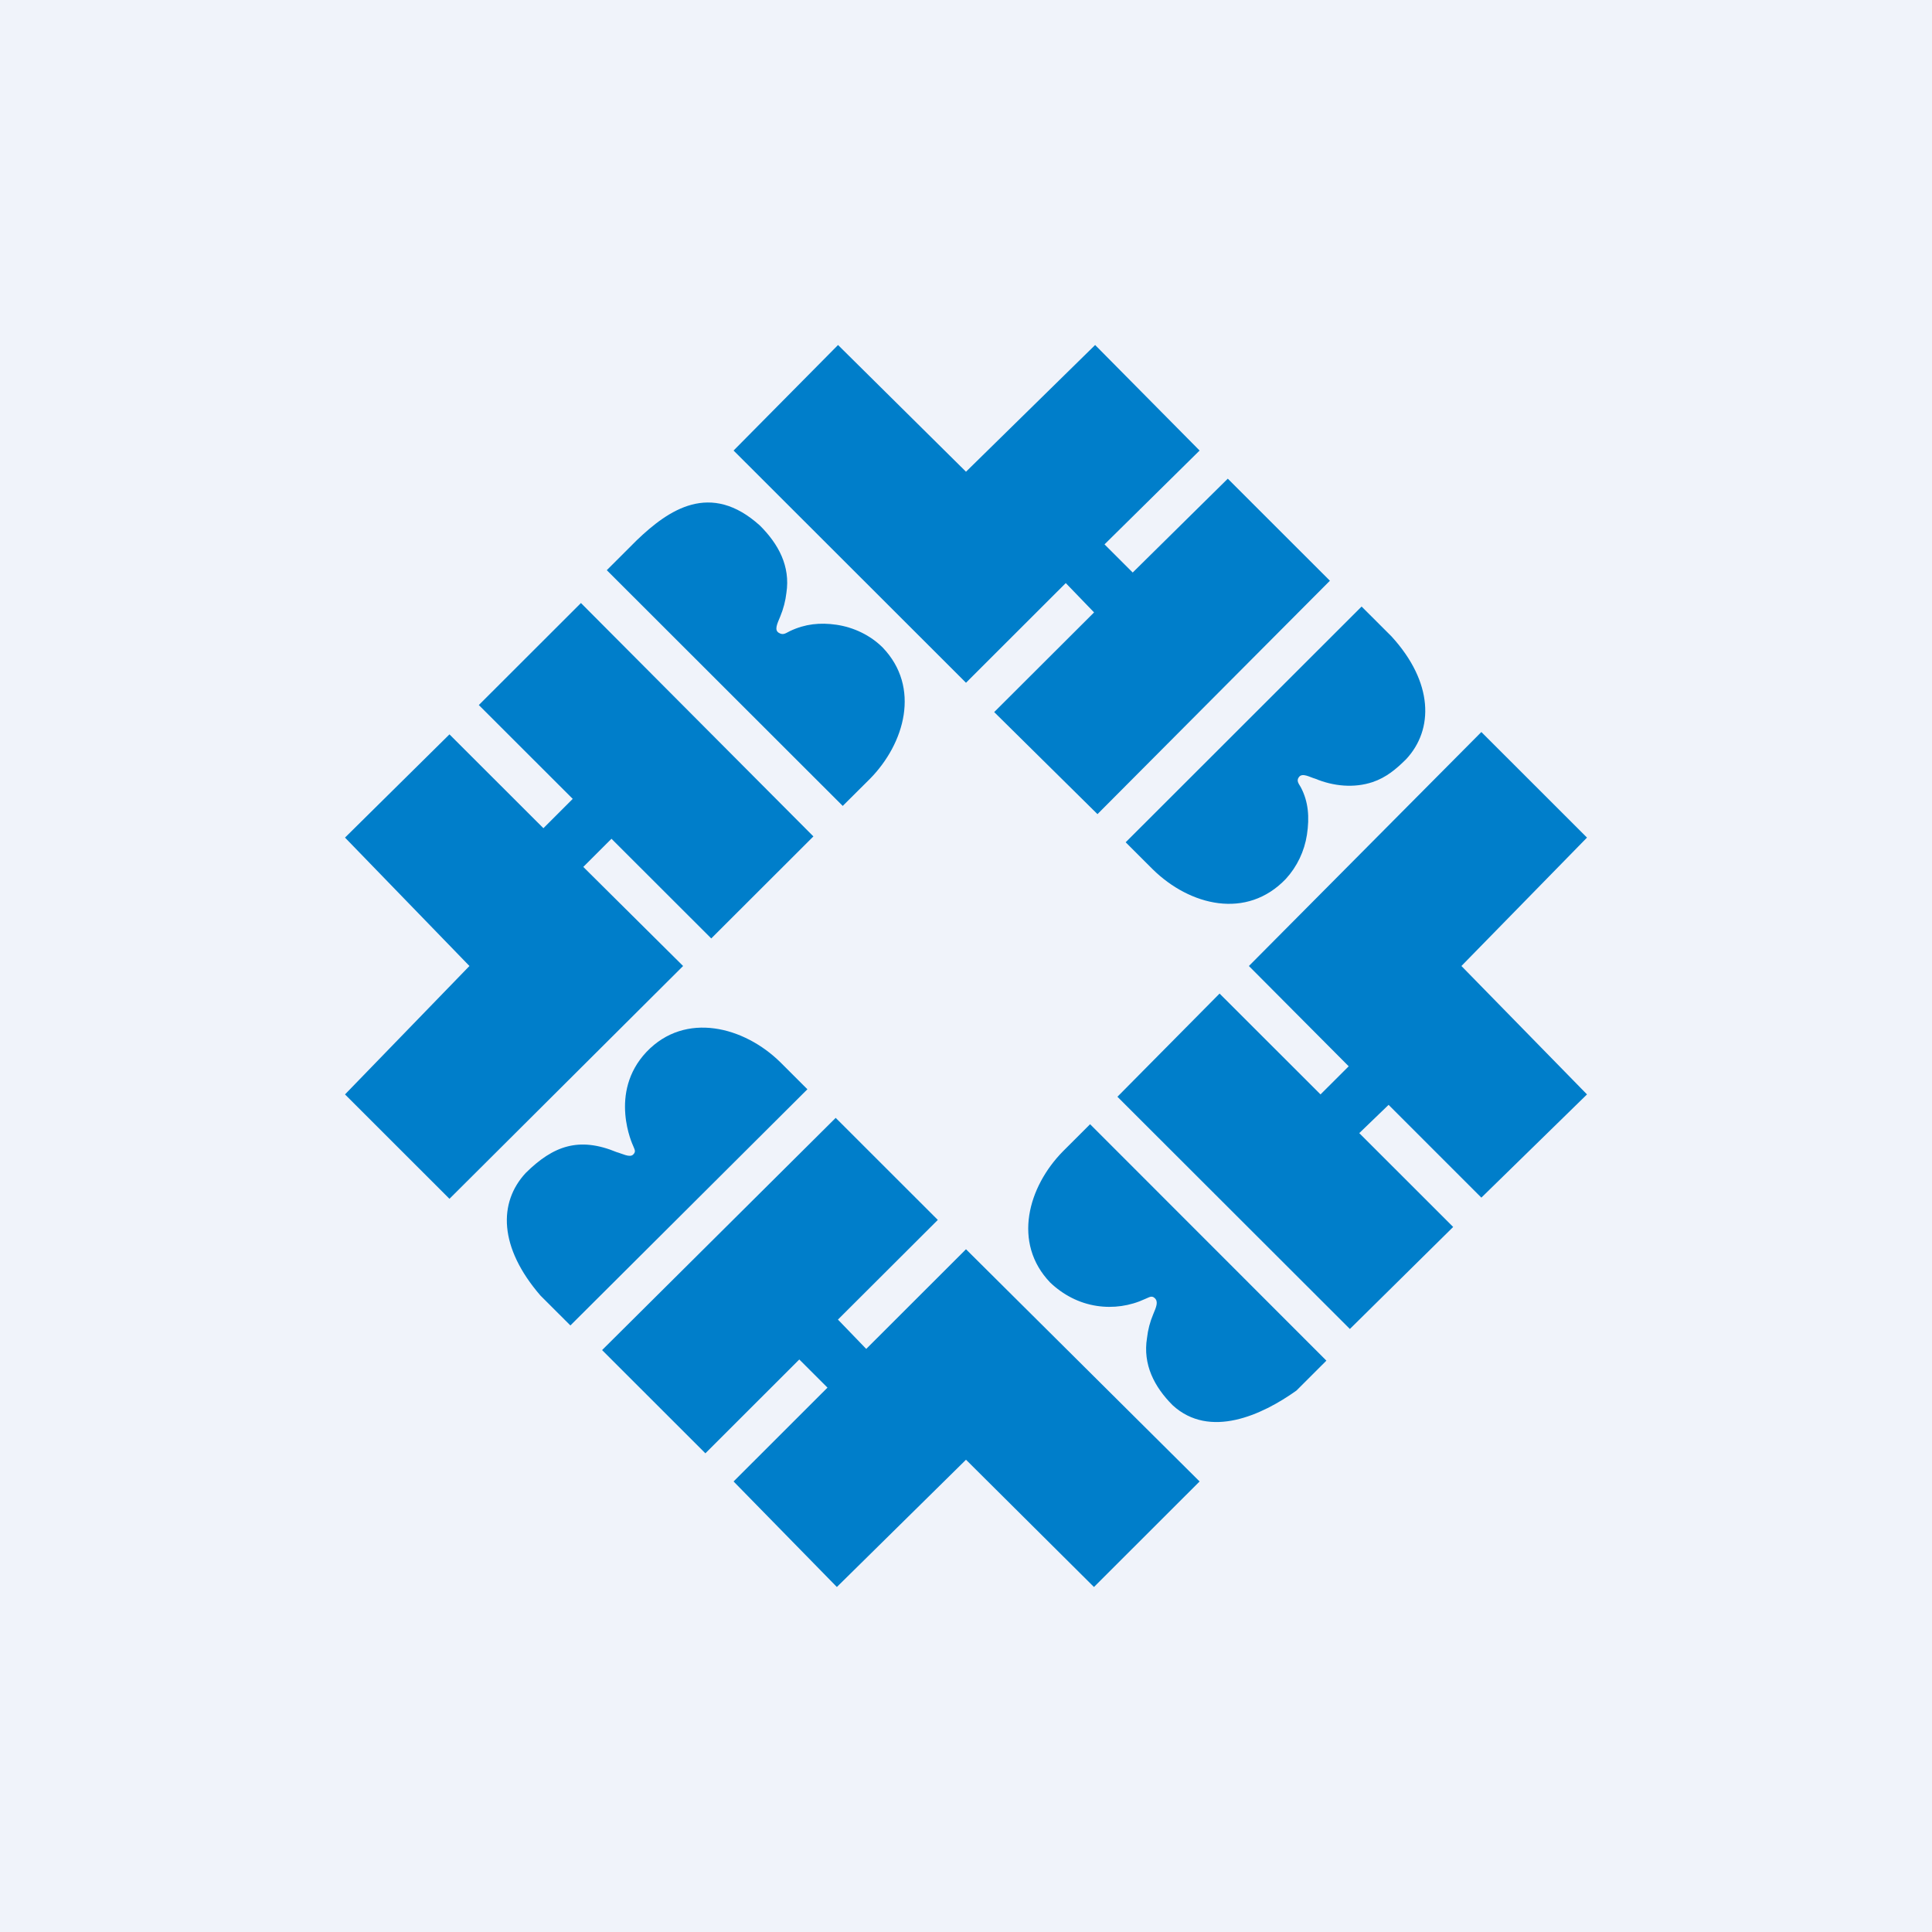
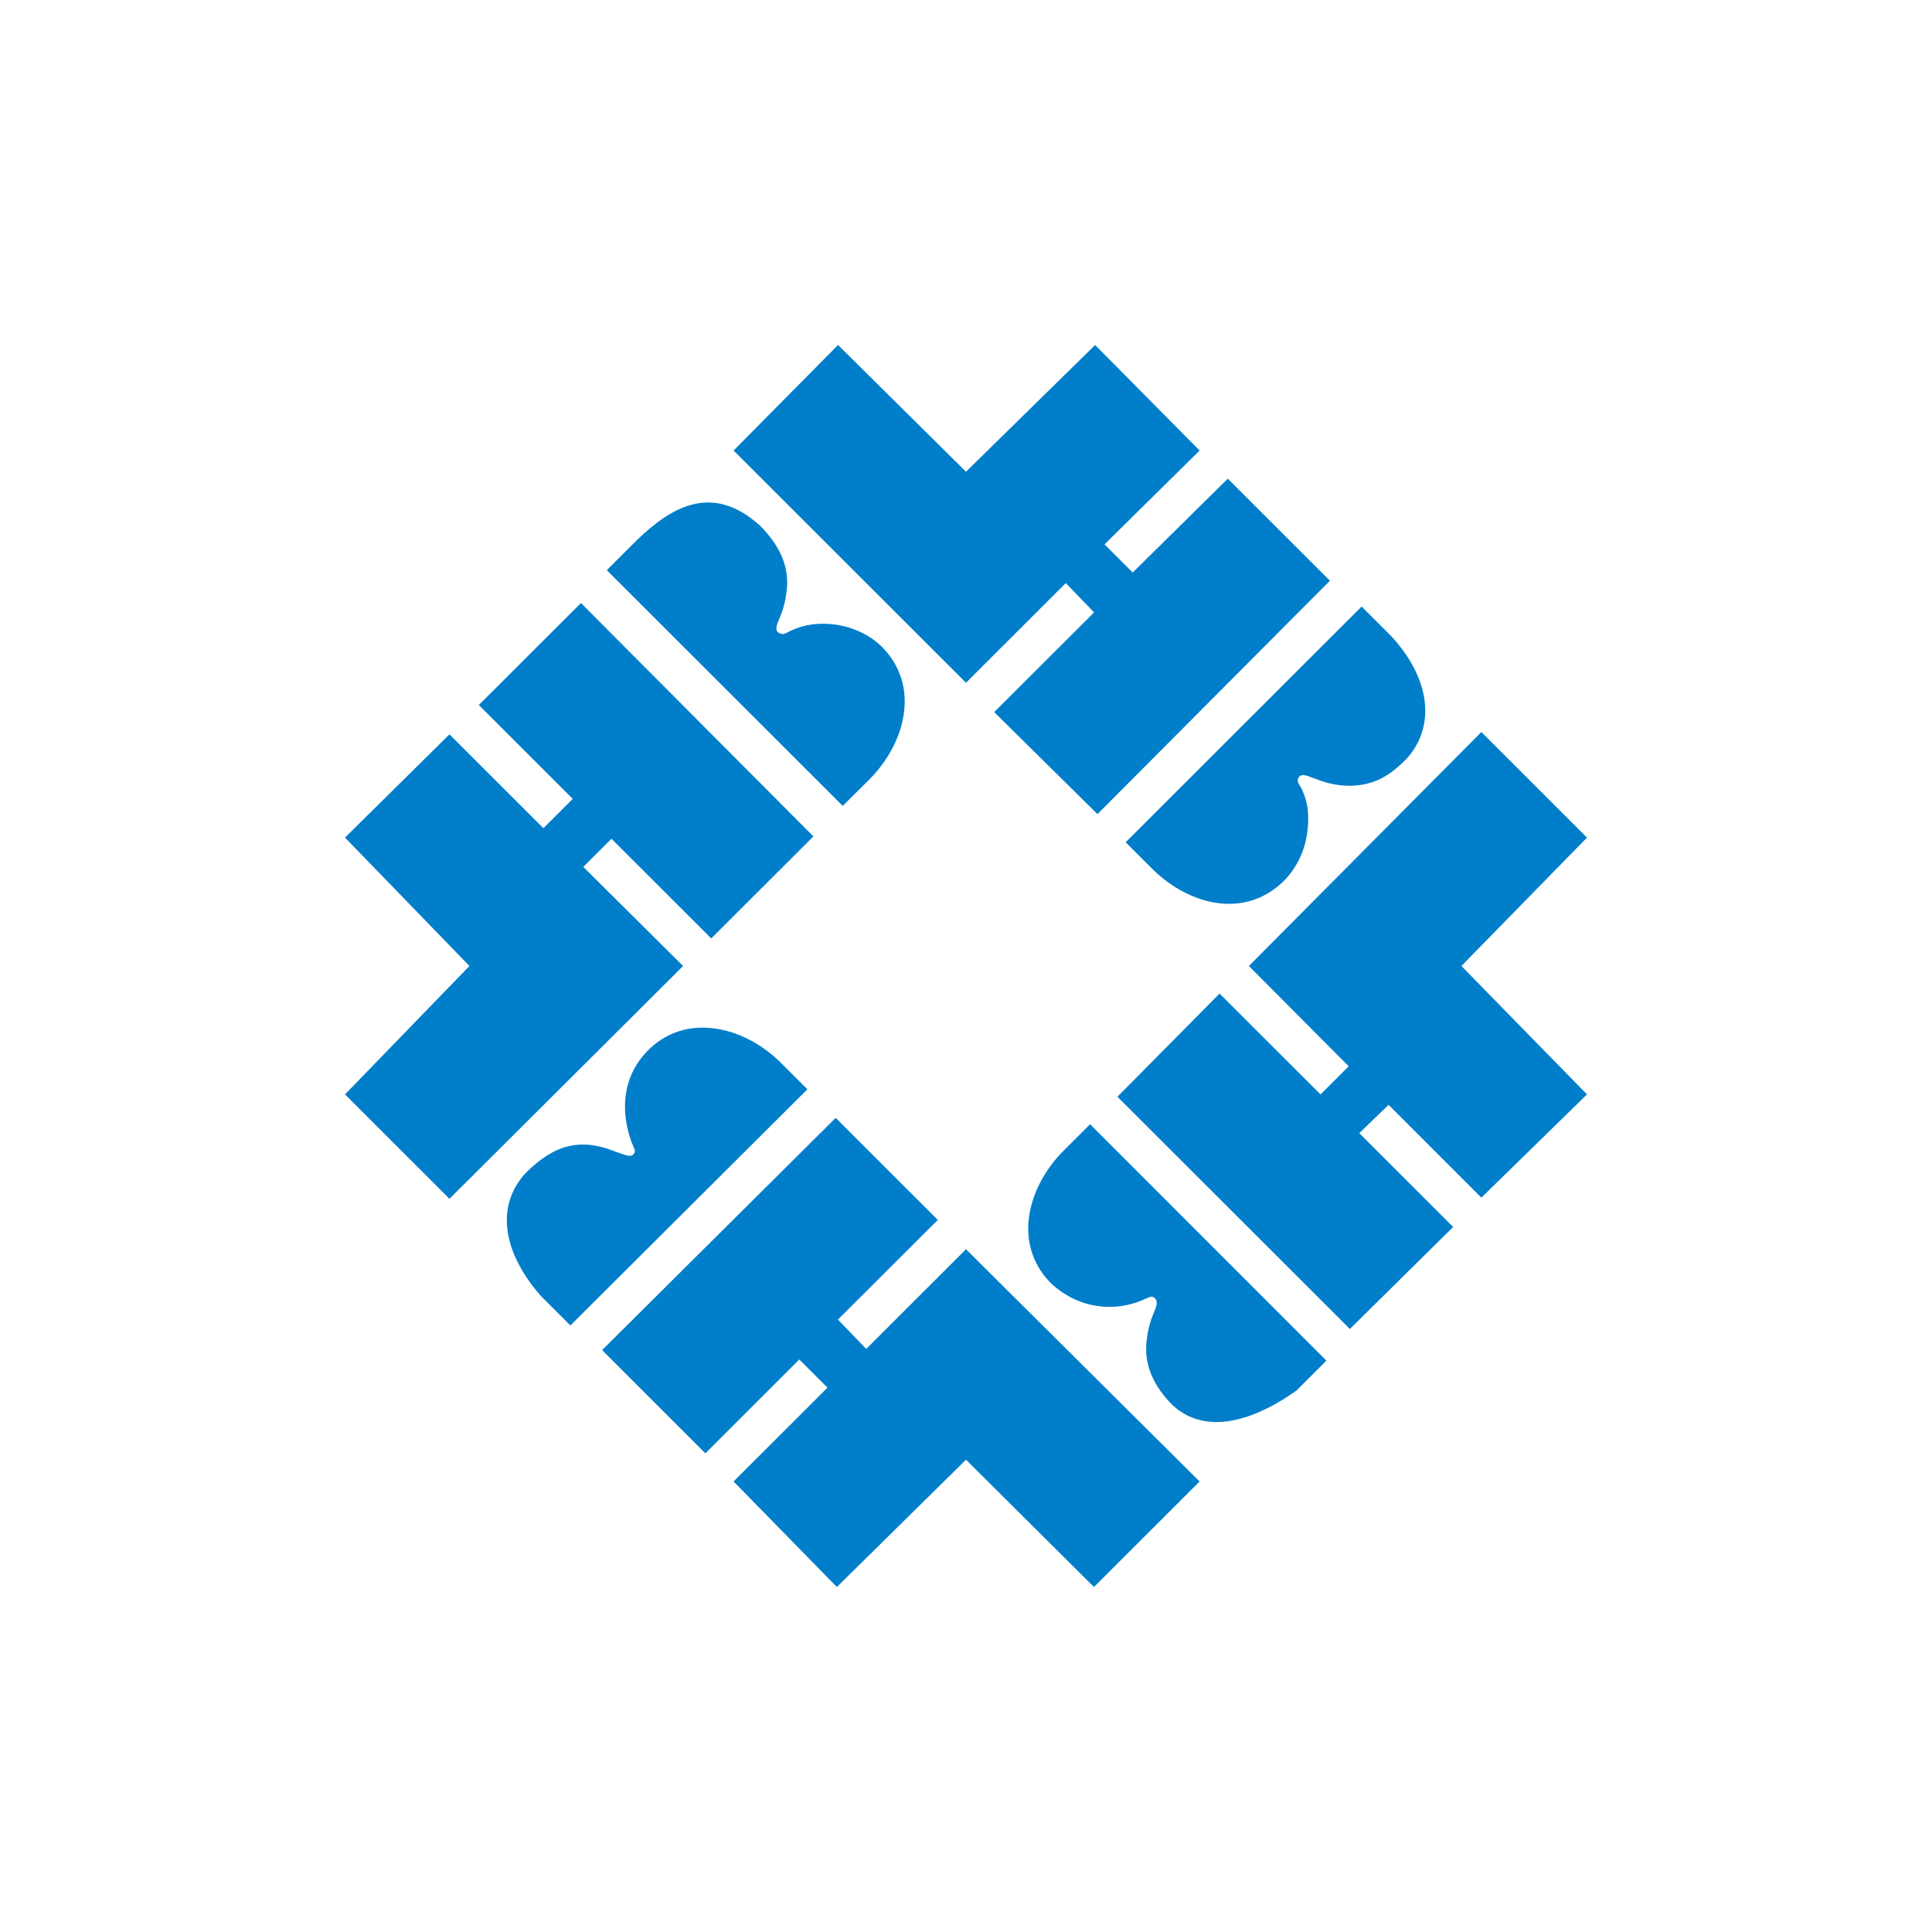
<svg xmlns="http://www.w3.org/2000/svg" width="56" height="56" viewBox="0 0 56 56" fill="none">
-   <rect width="56" height="56" fill="#F0F3FA" />
  <path fill-rule="evenodd" clip-rule="evenodd" d="M28.817 20.64L31.811 23.598L38.48 16.901L38.548 16.833L35.588 13.875L32.832 16.595L32.015 15.779L34.771 13.059L31.743 10L28 13.673L24.291 10L21.263 13.059L28 19.79L30.892 16.901L31.712 17.751L28.817 20.64ZM32.389 31.79L39.127 38.521L42.121 35.564L39.399 32.844L40.249 32.025L42.938 34.714L46 31.722L42.36 28L46 24.278L42.938 21.218L36.2 28L39.093 30.907L38.276 31.722L35.35 28.799L32.389 31.79ZM10 31.722L13.028 34.748L19.8 28L16.907 25.128L17.724 24.312L20.616 27.201L23.577 24.244L16.839 17.479L13.879 20.436L16.601 23.156L15.751 24.006L13.028 21.286L10 24.278L13.607 28L10 31.722ZM28 42.311L31.709 46L34.771 42.941L28 36.21L25.108 39.099L24.288 38.249L27.183 35.36L24.223 32.402L17.52 39.065L17.452 39.133L20.446 42.125L23.168 39.405L23.985 40.221L21.263 42.941L24.257 46L28 42.311ZM17.588 16.527L24.427 23.36L25.213 22.578C26.228 21.549 26.688 19.92 25.587 18.771C25.227 18.411 24.742 18.181 24.24 18.108C23.766 18.04 23.338 18.085 22.904 18.289C22.786 18.344 22.707 18.426 22.573 18.342C22.438 18.259 22.527 18.084 22.617 17.866C22.707 17.649 22.767 17.42 22.794 17.186C22.913 16.41 22.564 15.77 22.028 15.235C20.593 13.937 19.381 14.773 18.456 15.66L17.588 16.527ZM37.272 25.474C37.597 25.118 37.809 24.673 37.882 24.197C37.96 23.686 37.924 23.238 37.708 22.826C37.653 22.722 37.562 22.636 37.653 22.52C37.755 22.391 37.977 22.533 38.123 22.571C38.648 22.79 39.247 22.849 39.786 22.669C40.178 22.538 40.474 22.289 40.76 22.003C41.56 21.143 41.55 19.778 40.335 18.448L39.467 17.581L32.628 24.414L33.41 25.195C34.491 26.259 36.14 26.662 37.272 25.474ZM33.992 40.734C35.061 41.712 36.576 41.022 37.578 40.306L38.446 39.439L31.597 32.586L30.814 33.368C29.799 34.396 29.339 36.026 30.44 37.175C30.814 37.531 31.276 37.774 31.79 37.852C32.267 37.925 32.755 37.855 33.192 37.651C33.307 37.608 33.376 37.541 33.468 37.624C33.584 37.728 33.515 37.883 33.424 38.1C33.333 38.317 33.273 38.546 33.247 38.78C33.121 39.55 33.458 40.201 33.992 40.734ZM15.665 37.552L16.533 38.419L23.403 31.573L22.62 30.791C21.571 29.758 19.867 29.308 18.741 30.488C17.619 31.675 18.35 33.208 18.35 33.208C18.388 33.315 18.448 33.375 18.35 33.468C18.252 33.561 18.034 33.438 17.874 33.395C16.783 32.944 16.039 33.208 15.24 33.997C14.44 34.857 14.459 36.156 15.665 37.552Z" fill="#007ECA" />
</svg>